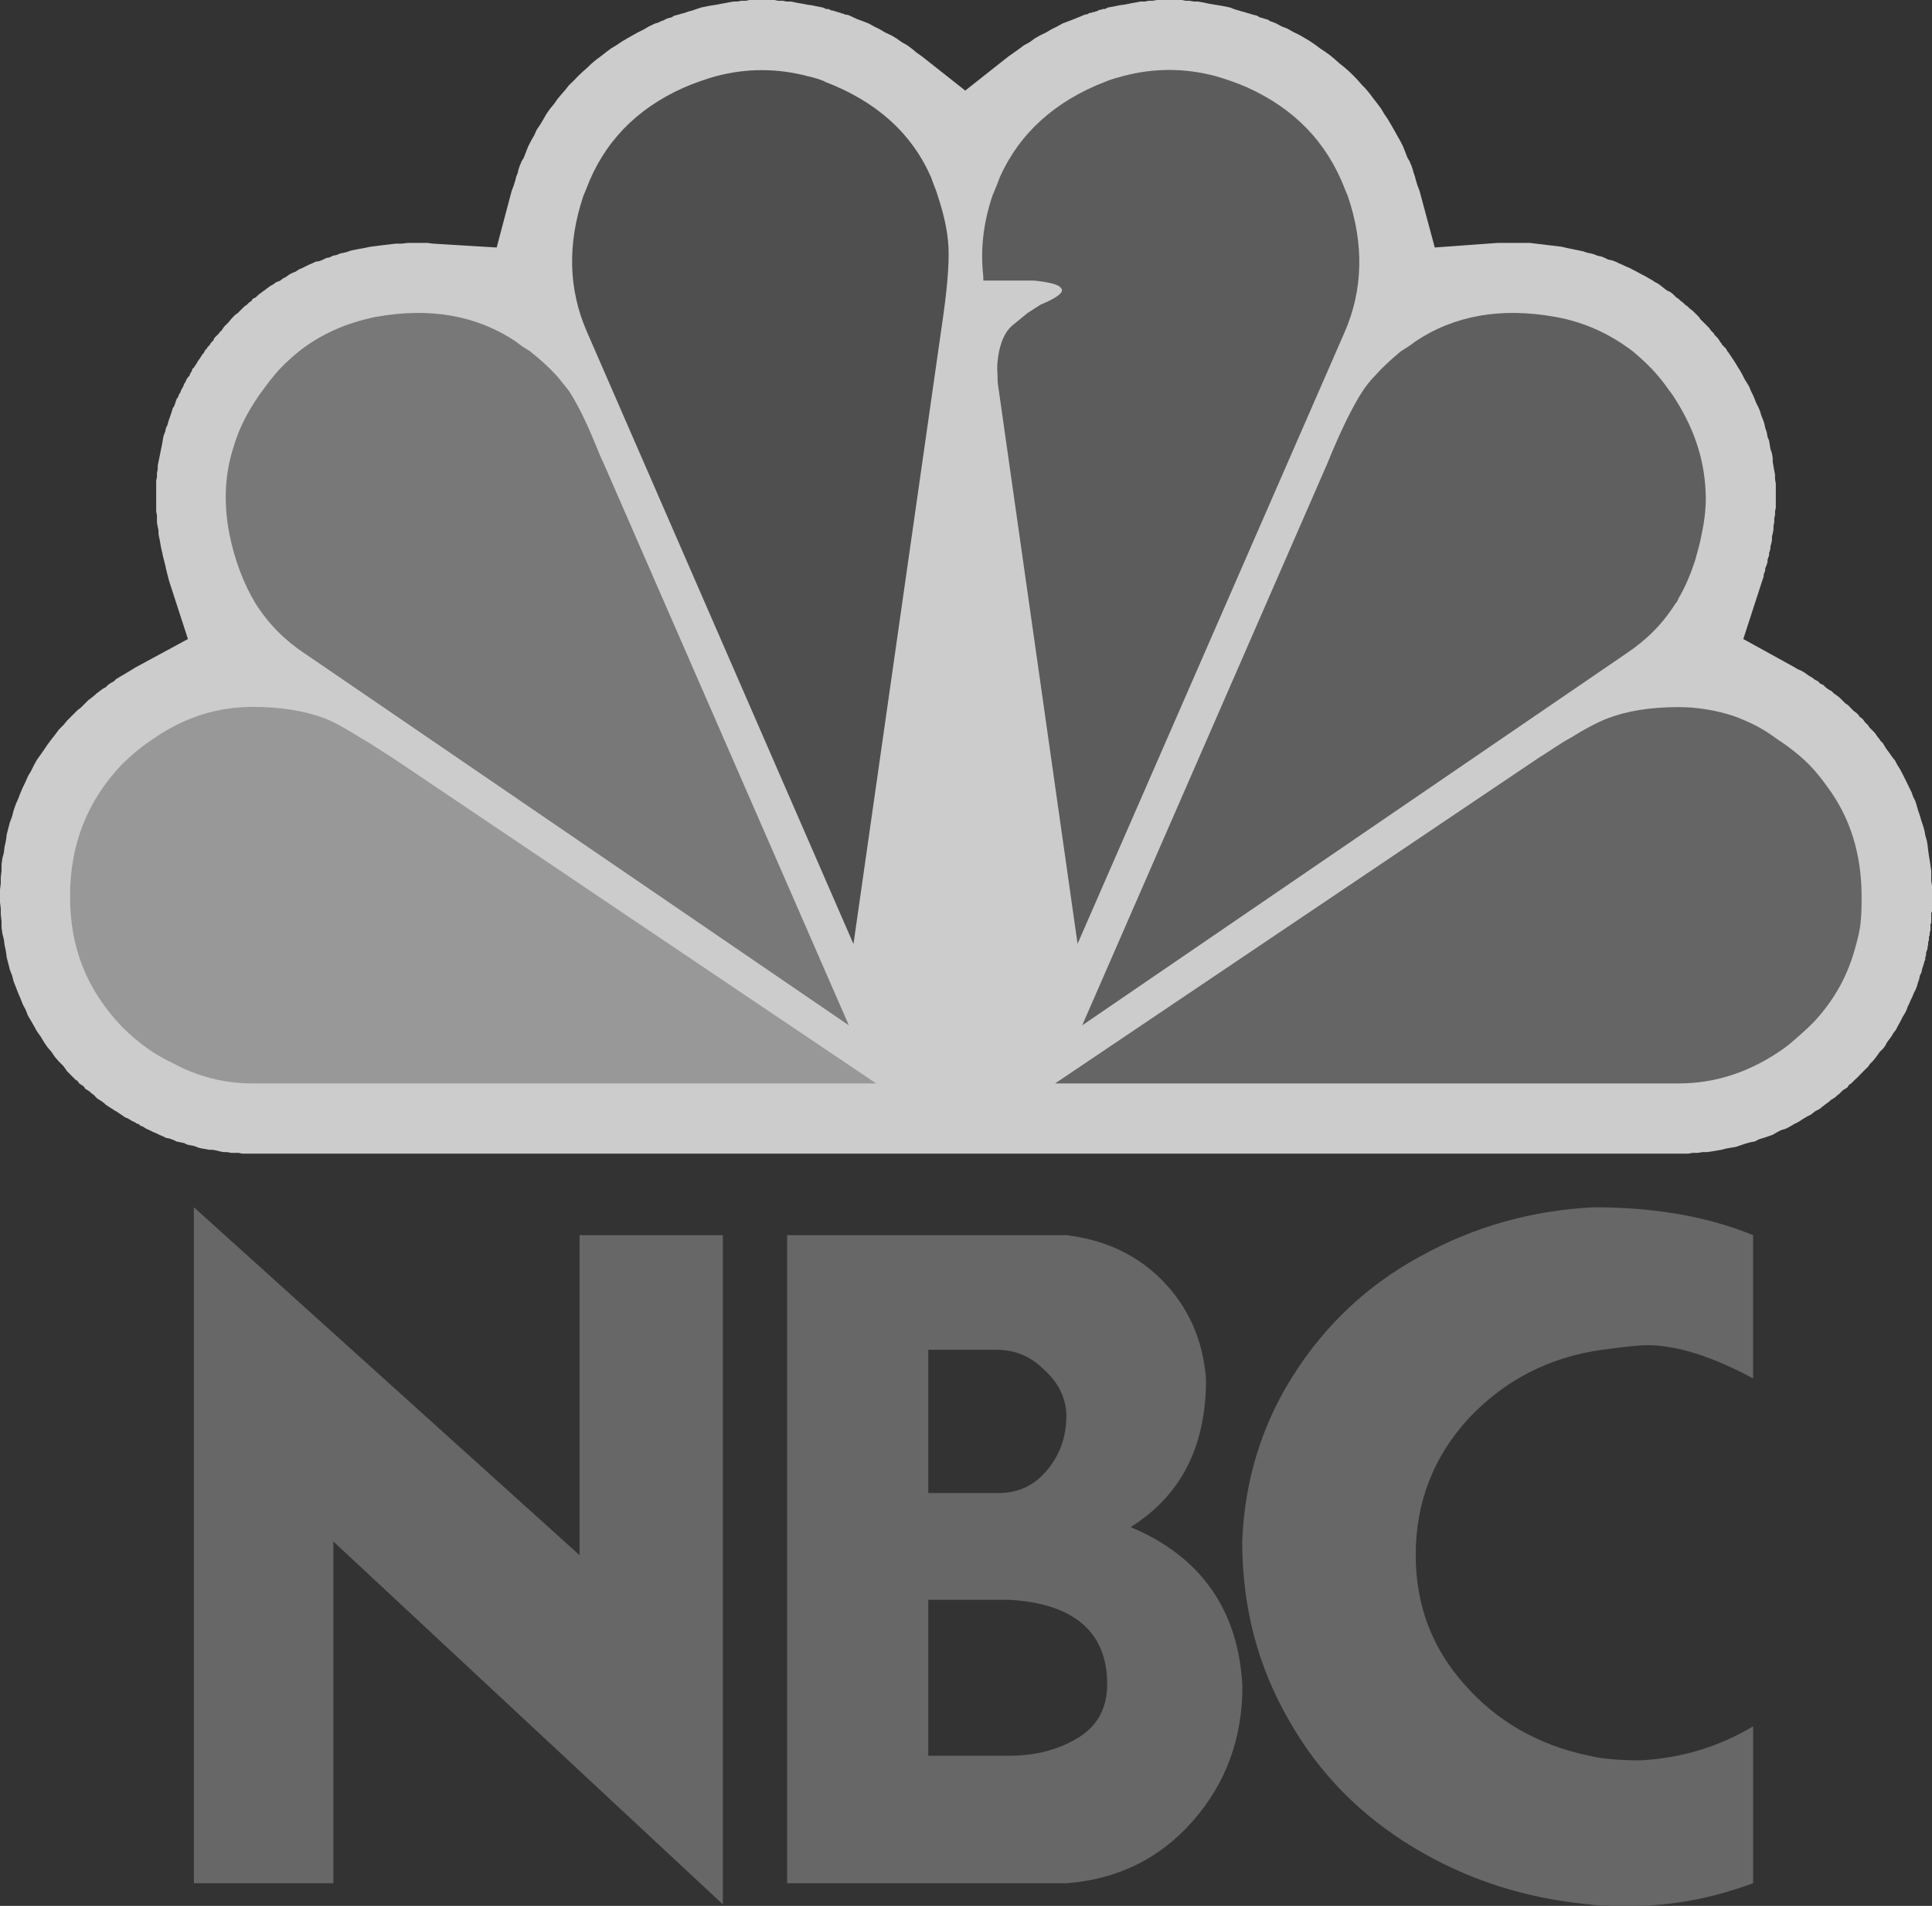
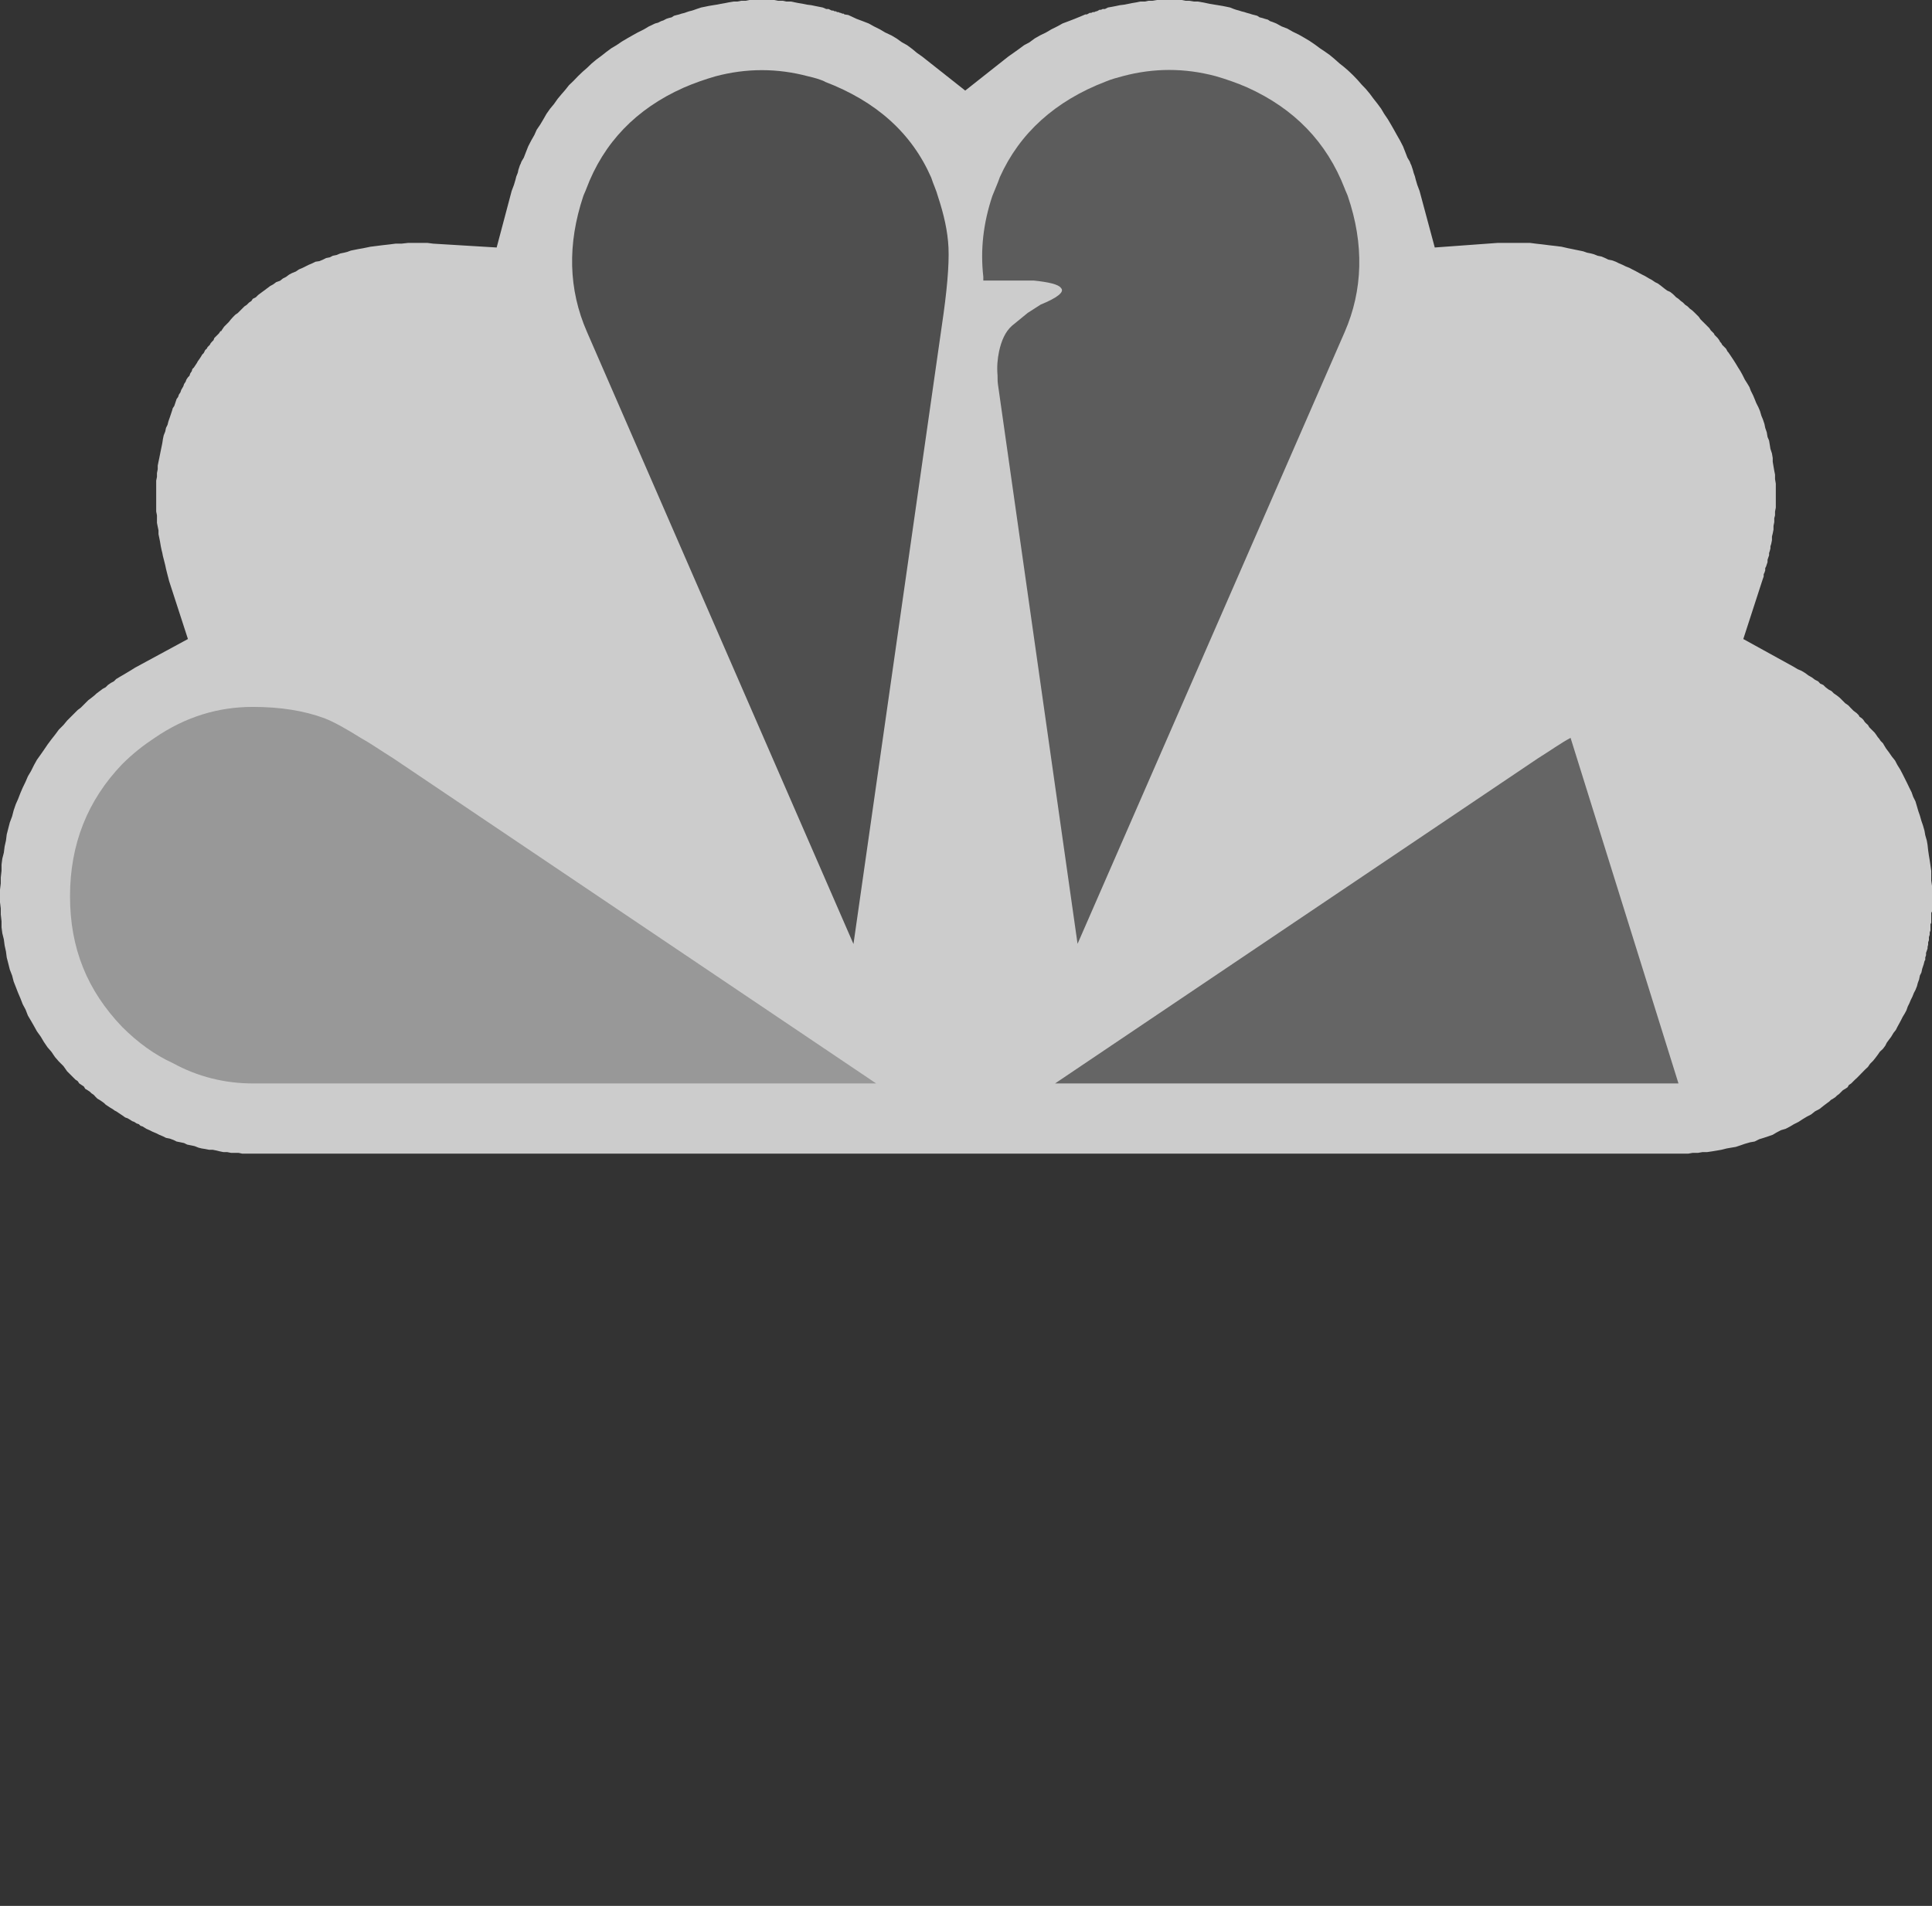
<svg xmlns="http://www.w3.org/2000/svg" id="Layer_2" viewBox="0 0 100.44 99.11">
  <rect x="0" y="0" width="100.44" height="99.11" fill="#333333" stroke="none" />
  <defs>
    <style>.cls-1{opacity:.75;}.cls-2{fill:#585858;}.cls-2,.cls-3,.cls-4,.cls-5,.cls-6,.cls-7,.cls-8,.cls-9{fill-rule:evenodd;}.cls-3{fill:#787878;}.cls-4{fill:#757575;}.cls-5{fill:#6e6e6e;}.cls-6{fill:#b9b9b9;}.cls-7{fill:#8f8f8f;}.cls-8{fill:#fff;}.cls-9{fill:#6a6a6a;}</style>
  </defs>
  <g id="Layer_8">
    <g class="cls-1">
      <polygon class="cls-8" points="92.28 24.68 92.24 24.48 92.2 24.25 92.16 24.01 92.16 23.82 92.12 23.58 92.04 23.34 92.01 23.15 91.97 22.91 91.89 22.72 91.85 22.48 91.77 22.25 91.73 22.05 91.65 21.81 91.57 21.62 91.5 21.38 91.42 21.19 91.3 20.95 91.22 20.75 91.14 20.56 91.02 20.32 90.95 20.13 90.83 19.93 90.71 19.74 90.59 19.5 90.48 19.3 90.36 19.11 90.24 18.91 90.12 18.72 89.96 18.48 89.85 18.32 89.81 18.28 89.77 18.2 89.73 18.13 89.65 18.05 89.61 18.01 89.53 17.93 89.49 17.85 89.42 17.77 89.38 17.69 89.3 17.58 89.22 17.5 89.14 17.42 89.1 17.34 89.02 17.26 88.94 17.18 88.87 17.07 88.75 16.95 88.63 16.83 88.51 16.71 88.4 16.6 88.32 16.48 88.2 16.36 88.08 16.24 87.96 16.13 87.85 16.05 87.73 15.93 87.61 15.85 87.49 15.73 87.38 15.65 87.26 15.54 87.14 15.46 86.98 15.3 86.83 15.18 86.67 15.11 86.51 14.99 86.36 14.87 86.2 14.75 86.04 14.67 85.88 14.56 85.73 14.48 85.53 14.36 85.37 14.28 85.22 14.2 85.02 14.09 84.86 14.01 84.71 13.93 84.51 13.85 84.35 13.77 84.16 13.69 84 13.61 83.81 13.54 83.61 13.5 83.45 13.42 83.26 13.34 83.06 13.3 82.86 13.22 82.71 13.18 82.51 13.14 82.31 13.07 82.12 13.03 81.92 12.99 81.73 12.95 81.53 12.91 81.18 12.83 80.86 12.79 80.51 12.75 80.2 12.71 79.84 12.67 79.53 12.63 79.21 12.63 78.86 12.63 78.55 12.63 78.23 12.63 77.88 12.63 74.59 12.87 73.8 9.93 73.68 9.61 73.6 9.34 73.56 9.18 73.49 8.98 73.45 8.83 73.41 8.71 73.37 8.59 73.33 8.51 73.29 8.4 73.17 8.2 73.05 7.89 72.94 7.61 72.78 7.3 72.62 7.02 72.47 6.75 72.31 6.47 72.15 6.2 71.96 5.92 71.8 5.65 71.6 5.38 71.41 5.14 71.21 4.87 71.01 4.63 70.78 4.39 70.58 4.16 70.35 3.92 70.11 3.69 69.88 3.49 69.64 3.3 69.37 3.06 69.13 2.86 68.86 2.67 68.62 2.51 68.35 2.31 68.07 2.12 67.8 1.96 67.52 1.8 67.21 1.65 66.93 1.49 66.62 1.37 66.35 1.22 66.15 1.14 66.03 1.1 65.91 1.02 65.76 .98 65.64 .94 65.48 .9 65.36 .82 65.21 .78 65.09 .75 64.97 .71 64.82 .67 64.7 .63 64.54 .59 64.42 .55 64.27 .51 64.15 .47 63.95 .39 63.76 .35 63.56 .31 63.32 .27 63.13 .24 62.89 .2 62.7 .16 62.5 .12 62.27 .08 62.07 .08 61.83 .04 61.64 .04 61.44 0 61.21 0 61.01 0 60.77 0 60.58 0 60.34 0 60.15 0 59.91 .04 59.71 .04 59.52 .08 59.28 .08 59.09 .12 58.85 .16 58.66 .2 58.46 .24 58.22 .27 58.03 .31 57.83 .35 57.6 .39 57.44 .47 57.4 .47 57.32 .47 57.24 .51 57.16 .51 57.09 .55 57.01 .59 56.97 .59 56.89 .63 56.81 .63 56.73 .67 56.65 .67 56.58 .71 56.5 .75 56.42 .75 56.26 .82 55.87 .98 55.56 1.1 55.24 1.22 54.97 1.37 54.65 1.53 54.38 1.69 54.07 1.84 53.79 2 53.52 2.2 53.24 2.35 52.97 2.55 52.69 2.75 52.42 2.94 50.18 4.71 47.94 2.94 47.67 2.75 47.43 2.55 47.16 2.35 46.89 2.2 46.61 2 46.34 1.84 46.02 1.69 45.75 1.53 45.43 1.37 45.16 1.22 44.85 1.1 44.53 .98 44.1 .78 43.9 .75 43.86 .71 43.82 .71 43.79 .71 43.71 .67 43.67 .67 43.59 .63 43.51 .63 43.47 .59 43.39 .59 43.32 .55 43.24 .55 43.16 .51 43.08 .47 43 .47 42.96 .47 42.77 .39 42.57 .35 42.37 .31 42.18 .27 41.94 .24 41.75 .2 41.51 .16 41.31 .12 41.12 .08 40.88 .08 40.69 .04 40.45 .04 40.25 0 40.06 0 39.82 0 39.63 0 39.39 0 39.2 0 38.96 0 38.76 .04 38.53 .04 38.33 .08 38.14 .08 37.9 .12 37.7 .16 37.47 .2 37.27 .24 37.08 .27 36.84 .31 36.65 .35 36.45 .39 36.21 .47 36.1 .51 35.98 .55 35.82 .59 35.7 .63 35.59 .67 35.43 .71 35.31 .75 35.19 .78 35.04 .82 34.92 .9 34.76 .94 34.64 .98 34.49 1.06 34.37 1.1 34.21 1.18 34.06 1.22 33.74 1.37 33.47 1.53 33.15 1.69 32.88 1.84 32.6 2 32.33 2.16 32.05 2.35 31.78 2.51 31.51 2.71 31.27 2.9 31 3.1 30.76 3.3 30.52 3.53 30.29 3.73 30.05 3.96 29.82 4.2 29.58 4.43 29.39 4.67 29.19 4.9 28.99 5.14 28.8 5.41 28.6 5.65 28.41 5.92 28.25 6.2 28.09 6.47 27.9 6.75 27.78 7.02 27.62 7.3 27.46 7.61 27.35 7.89 27.23 8.2 27.11 8.4 27.07 8.51 27.03 8.59 26.99 8.71 26.95 8.83 26.92 8.98 26.84 9.18 26.8 9.34 26.72 9.61 26.6 9.93 25.82 12.87 22.52 12.67 22.21 12.63 21.85 12.63 21.54 12.63 21.23 12.63 20.87 12.67 20.56 12.67 20.25 12.71 19.89 12.75 19.58 12.79 19.26 12.83 18.87 12.91 18.64 12.95 18.44 12.99 18.24 13.03 18.05 13.1 17.89 13.14 17.69 13.18 17.5 13.26 17.3 13.3 17.15 13.38 16.95 13.42 16.79 13.5 16.6 13.58 16.4 13.61 16.24 13.69 16.05 13.77 15.89 13.85 15.73 13.93 15.54 14.01 15.38 14.12 15.18 14.2 15.03 14.28 14.87 14.4 14.71 14.48 14.56 14.6 14.36 14.67 14.2 14.79 14.05 14.87 13.89 14.99 13.73 15.11 13.58 15.22 13.42 15.34 13.3 15.46 13.14 15.54 13.07 15.65 12.95 15.73 12.83 15.85 12.71 15.93 12.59 16.05 12.48 16.16 12.36 16.28 12.24 16.36 12.12 16.48 12.01 16.6 11.89 16.75 11.77 16.87 11.65 16.99 11.54 17.15 11.5 17.22 11.46 17.22 11.38 17.34 11.3 17.42 11.22 17.5 11.14 17.58 11.1 17.69 11.02 17.77 10.95 17.85 10.91 17.93 10.83 18.01 10.79 18.05 10.75 18.13 10.67 18.2 10.63 18.28 10.59 18.36 10.51 18.44 10.44 18.56 10.36 18.68 10.28 18.79 10.24 18.87 10.16 18.99 10.08 19.11 10 19.19 9.97 19.3 9.89 19.42 9.85 19.54 9.77 19.62 9.69 19.74 9.65 19.85 9.57 19.97 9.53 20.09 9.46 20.21 9.42 20.28 9.38 20.4 9.3 20.52 9.26 20.64 9.18 20.75 9.14 20.87 9.1 20.99 9.06 21.11 8.98 21.23 8.95 21.34 8.91 21.46 8.87 21.58 8.83 21.7 8.79 21.81 8.75 21.93 8.71 22.09 8.63 22.25 8.59 22.44 8.51 22.64 8.47 22.83 8.44 23.03 8.4 23.23 8.36 23.42 8.32 23.62 8.28 23.82 8.24 24.01 8.2 24.21 8.2 24.4 8.16 24.6 8.16 24.8 8.12 24.99 8.12 25.19 8.12 25.38 8.12 25.58 8.12 25.78 8.12 26.01 8.12 26.21 8.12 26.4 8.12 26.6 8.16 26.8 8.16 26.99 8.16 27.19 8.2 27.39 8.24 27.58 8.24 27.78 8.28 27.97 8.32 28.17 8.36 28.41 8.4 28.6 8.44 28.76 8.47 28.92 8.51 29.07 8.55 29.23 8.59 29.39 8.63 29.58 8.67 29.74 8.71 29.9 8.75 30.05 8.79 30.21 9.77 33.23 7.02 34.72 6.83 34.84 6.63 34.96 6.43 35.08 6.24 35.19 6.04 35.31 5.92 35.43 5.77 35.51 5.61 35.62 5.49 35.74 5.34 35.82 5.18 35.94 5.02 36.06 4.9 36.17 4.75 36.29 4.59 36.41 4.47 36.53 4.32 36.68 4.2 36.8 4.04 36.92 3.92 37.04 3.73 37.23 3.49 37.47 3.3 37.7 3.06 37.94 2.86 38.21 2.67 38.45 2.47 38.72 2.28 39 2.12 39.23 1.92 39.51 1.77 39.78 1.61 40.1 1.45 40.37 1.33 40.65 1.18 40.96 1.06 41.24 .94 41.55 .82 41.82 .71 42.14 .63 42.45 .51 42.77 .43 43.08 .35 43.39 .31 43.71 .24 44.02 .2 44.34 .12 44.65 .08 44.96 .08 45.28 .04 45.63 .04 45.94 0 46.26 0 46.61 0 46.92 .04 47.24 .04 47.55 .08 47.91 .08 48.22 .12 48.53 .2 48.85 .24 49.16 .31 49.48 .35 49.79 .43 50.1 .51 50.42 .63 50.73 .71 51.04 .82 51.32 .94 51.63 1.06 51.91 1.18 52.22 1.33 52.5 1.45 52.81 1.61 53.08 1.77 53.36 1.92 53.63 2.12 53.91 2.28 54.18 2.47 54.46 2.67 54.69 2.86 54.97 3.06 55.2 3.3 55.44 3.49 55.71 3.77 55.99 3.92 56.14 4.04 56.22 4.12 56.34 4.24 56.42 4.36 56.5 4.43 56.62 4.55 56.69 4.67 56.77 4.75 56.85 4.87 56.93 4.98 57.05 5.06 57.13 5.18 57.2 5.3 57.28 5.41 57.36 5.49 57.44 5.61 57.52 5.73 57.6 5.85 57.67 5.96 57.75 6.04 57.79 6.16 57.87 6.28 57.95 6.4 58.03 6.51 58.11 6.63 58.15 6.75 58.22 6.87 58.3 6.98 58.34 7.1 58.42 7.22 58.46 7.3 58.54 7.42 58.58 7.61 58.7 7.77 58.77 7.93 58.85 8.12 58.93 8.28 59.01 8.47 59.09 8.63 59.17 8.83 59.21 9.02 59.28 9.18 59.36 9.38 59.4 9.57 59.44 9.73 59.52 9.93 59.56 10.12 59.6 10.32 59.68 10.48 59.72 10.67 59.75 10.87 59.79 11.06 59.79 11.26 59.83 11.42 59.87 11.61 59.91 11.81 59.91 12.01 59.95 12.2 59.95 12.4 59.95 12.59 59.99 12.79 59.99 12.95 59.99 13.14 59.99 87.26 59.99 87.49 59.99 87.77 59.99 88 59.95 88.28 59.95 88.51 59.91 88.75 59.91 89.02 59.87 89.26 59.83 89.49 59.79 89.77 59.72 90 59.68 90.24 59.64 90.48 59.56 90.71 59.48 90.99 59.4 91.22 59.36 91.46 59.24 91.69 59.17 91.93 59.09 92.16 59.01 92.36 58.89 92.59 58.77 92.83 58.7 93.06 58.58 93.26 58.46 93.5 58.34 93.73 58.19 93.93 58.07 94.16 57.95 94.36 57.79 94.59 57.67 94.83 57.48 94.99 57.36 95.1 57.28 95.18 57.2 95.3 57.13 95.42 57.05 95.5 56.97 95.61 56.89 95.73 56.77 95.81 56.69 95.93 56.62 96.05 56.54 96.12 56.42 96.24 56.34 96.36 56.22 96.44 56.14 96.56 56.03 96.95 55.63 97.11 55.48 97.22 55.32 97.38 55.16 97.5 55.01 97.62 54.85 97.73 54.69 97.89 54.54 98.01 54.38 98.09 54.22 98.2 54.07 98.32 53.91 98.44 53.71 98.56 53.56 98.64 53.4 98.75 53.2 98.83 53.05 98.91 52.89 99.03 52.69 99.11 52.54 99.18 52.34 99.26 52.18 99.34 51.99 99.42 51.83 99.5 51.63 99.58 51.48 99.66 51.28 99.7 51.12 99.77 50.93 99.81 50.73 99.89 50.57 99.93 50.38 100.01 50.14 100.05 49.98 100.09 49.91 100.09 49.79 100.13 49.67 100.13 49.55 100.17 49.44 100.21 49.32 100.21 49.24 100.24 49.12 100.24 49 100.28 48.89 100.28 48.73 100.32 48.61 100.32 48.49 100.36 48.38 100.36 48.22 100.36 48.06 100.4 47.98 100.4 47.87 100.4 47.79 100.4 47.67 100.4 47.59 100.4 47.47 100.44 47.4 100.44 47.28 100.44 47.2 100.44 47.08 100.44 47 100.44 46.89 100.44 46.81 100.44 46.69 100.44 46.57 100.44 46.34 100.44 46.06 100.4 45.79 100.4 45.55 100.4 45.28 100.36 45 100.32 44.73 100.28 44.49 100.24 44.22 100.21 43.94 100.17 43.71 100.09 43.43 100.05 43.2 99.97 42.92 99.89 42.69 99.81 42.41 99.73 42.18 99.66 41.94 99.58 41.67 99.46 41.43 99.38 41.2 99.26 40.96 99.15 40.73 99.03 40.49 98.91 40.25 98.79 40.02 98.64 39.78 98.52 39.55 98.36 39.35 98.2 39.12 98.05 38.92 97.93 38.72 97.89 38.65 97.77 38.53 97.69 38.41 97.62 38.33 97.54 38.21 97.46 38.1 97.38 38.02 97.26 37.9 97.18 37.82 97.11 37.7 97.03 37.63 96.95 37.55 96.87 37.43 96.79 37.35 96.67 37.27 96.63 37.19 96.52 37.08 96.36 36.96 96.2 36.8 96.09 36.68 95.93 36.57 95.77 36.41 95.65 36.29 95.5 36.17 95.34 36.06 95.22 35.94 95.07 35.86 94.91 35.74 94.79 35.62 94.63 35.55 94.52 35.43 94.36 35.35 94.2 35.23 94.01 35.12 93.85 35 93.65 34.88 93.46 34.8 93.26 34.68 90.63 33.23 91.61 30.21 91.65 30.09 91.69 29.98 91.69 29.86 91.73 29.78 91.77 29.66 91.77 29.54 91.81 29.47 91.85 29.35 91.89 29.23 91.89 29.11 91.93 28.99 91.97 28.88 91.97 28.76 92.01 28.64 92.04 28.52 92.04 28.41 92.08 28.29 92.12 28.09 92.12 27.9 92.16 27.74 92.2 27.54 92.2 27.35 92.24 27.15 92.24 26.95 92.28 26.8 92.28 26.6 92.32 26.4 92.32 26.21 92.32 26.01 92.32 25.82 92.32 25.62 92.32 25.38 92.32 25.15 92.28 24.91 92.28 24.68 92.28 24.68" />
      <path class="cls-6" d="m16.87,37.35c-1.06-.39-2.28-.59-3.73-.59-1.8,0-3.49.51-5.1,1.61-.59.39-1.14.82-1.69,1.37-1.8,1.88-2.71,4.16-2.71,6.87s.9,4.9,2.71,6.79c.82.82,1.69,1.45,2.63,1.88,1.29.71,2.71,1.06,4.16,1.06h32.41l-25.11-16.91c-.63-.39-1.18-.78-1.69-1.06-.75-.47-1.37-.82-1.88-1.02h0Z" />
-       <path class="cls-7" d="m27.58,18.28c-.27-.16-.51-.31-.75-.51-2.04-1.37-4.47-1.8-7.3-1.29-1.53.31-2.86.9-4,1.8-.47.39-.9.78-1.29,1.26-.27.31-.51.67-.75.98-.59.86-1.06,1.73-1.33,2.67-.47,1.41-.55,2.94-.24,4.55.27,1.37.75,2.63,1.37,3.65.67,1.06,1.53,1.92,2.55,2.59l28.29,19.34-12.75-29.23c-.16-.31-.27-.63-.39-.9-.51-1.26-.98-2.2-1.41-2.86-.2-.24-.39-.51-.63-.78-.39-.43-.86-.86-1.37-1.26h0Z" />
      <path class="cls-2" d="m42.88,4.24c-.27-.12-.55-.2-.86-.27-1.61-.43-3.22-.43-4.83,0-.55.16-1.1.35-1.65.59-2.47,1.1-4.16,2.86-5.06,5.26-.04.12-.12.27-.16.39-.82,2.47-.78,4.83.2,7.06l13.85,31.82,4.59-32.13c.27-1.8.39-3.18.35-4.08-.04-.86-.24-1.73-.55-2.67-.08-.31-.24-.63-.35-.98-1.02-2.32-2.86-3.96-5.53-4.98h0Z" />
-       <path class="cls-4" d="m81.65,38.37c-.51.27-1.06.67-1.69,1.06l-25.11,16.91h32.41c1.92,0,3.73-.59,5.45-1.8.43-.31.86-.71,1.33-1.14.08-.08.16-.16.27-.27,1.06-1.14,1.77-2.43,2.16-3.92.12-.43.24-.9.27-1.37.04-.39.04-.82.04-1.22,0-2.2-.59-4.12-1.8-5.73-.27-.39-.59-.78-.94-1.14-.55-.55-1.14-.98-1.73-1.37-.67-.51-1.41-.86-2.16-1.14-.94-.31-1.92-.47-2.9-.47-1.45,0-2.67.2-3.69.59-.51.2-1.18.55-1.92,1.02h0Z" />
+       <path class="cls-4" d="m81.65,38.37c-.51.27-1.06.67-1.69,1.06l-25.11,16.91h32.41h0Z" />
      <path class="cls-9" d="m70.07,10.2c-.04-.12-.12-.27-.16-.39-.94-2.43-2.63-4.16-5.06-5.26-.55-.24-1.1-.43-1.65-.59-1.61-.43-3.22-.43-4.83,0-.31.08-.59.16-.86.27-2.67,1.02-4.51,2.71-5.53,4.98-.12.35-.27.67-.39.98-.47,1.41-.63,2.79-.47,4.2v.2h2.63c.78.08,1.29.2,1.41.39.2.2-.2.51-1.06.86l-.67.43-.82.67c-.35.31-.55.78-.67,1.33-.08.39-.12.78-.08,1.26,0,.2,0,.35.04.59l4.12,28.96,13.89-31.82c.94-2.16,1.02-4.55.16-7.06h0Z" />
-       <path class="cls-5" d="m88.67,25.54c-.08-1.73-.63-3.37-1.73-5.02-.24-.31-.47-.67-.75-.98-.39-.47-.82-.86-1.29-1.26-1.18-.9-2.51-1.53-4.04-1.8-2.83-.51-5.26-.08-7.3,1.29-.24.2-.51.35-.75.51-.51.43-.94.82-1.33,1.26-.27.27-.47.55-.63.78-.51.78-1.14,2.04-1.84,3.77l-12.75,29.23,28.29-19.34c1.06-.71,1.88-1.53,2.55-2.59.08-.08.12-.16.16-.27.35-.59.63-1.26.86-1.96.12-.43.27-.94.35-1.41.16-.75.24-1.49.2-2.2h0Z" />
-       <path class="cls-3" d="m48.26,70.19v7.45h3.65c1.02,0,1.88-.39,2.55-1.22.67-.82.98-1.73.98-2.86-.04-.9-.43-1.69-1.18-2.35-.71-.71-1.53-1.02-2.47-1.02h-3.53Zm0,12.99v8.12h4.2c1.29,0,2.47-.27,3.53-.9,1.02-.59,1.57-1.53,1.57-2.82,0-2.71-1.73-4.2-5.1-4.39h-4.2Zm42.88-18.95v7.45c-2.12-1.14-3.96-1.73-5.53-1.73-.35,0-1.14.08-2.32.24-2.79.39-5.1,1.61-6.94,3.57-1.8,1.96-2.75,4.32-2.75,7.1,0,2.63.86,4.87,2.55,6.75,1.65,1.88,3.81,3.14,6.47,3.69.67.16,1.53.24,2.67.24,2.16-.12,4.08-.71,5.85-1.77v8.16c-2.12.78-4.2,1.18-6.32,1.18-.94,0-1.69,0-2.2-.08-3.33-.31-6.36-1.29-9.1-2.94-2.75-1.65-4.94-3.85-6.51-6.63-1.61-2.79-2.43-5.85-2.43-9.3.12-3.18,1.02-6.08,2.67-8.67,1.65-2.59,3.84-4.67,6.59-6.16,2.75-1.53,5.77-2.39,9.02-2.55,3.14,0,5.89.47,8.28,1.45h0ZM17.34,97.93h-7.26v-35.15l20.05,18.09v-16.64h7.45v34.8l-20.25-18.87v17.77h0Zm23.58,0v-33.7h14.52c2,.24,3.69,1.02,5.02,2.39,1.33,1.37,2.08,3.06,2.24,5.1,0,3.49-1.29,6.04-3.92,7.69,3.65,1.53,5.61,4.32,5.81,8.28,0,2.71-.86,5.06-2.59,7.02-1.73,1.96-3.92,3.02-6.55,3.22h-14.52Z" />
    </g>
  </g>
</svg>